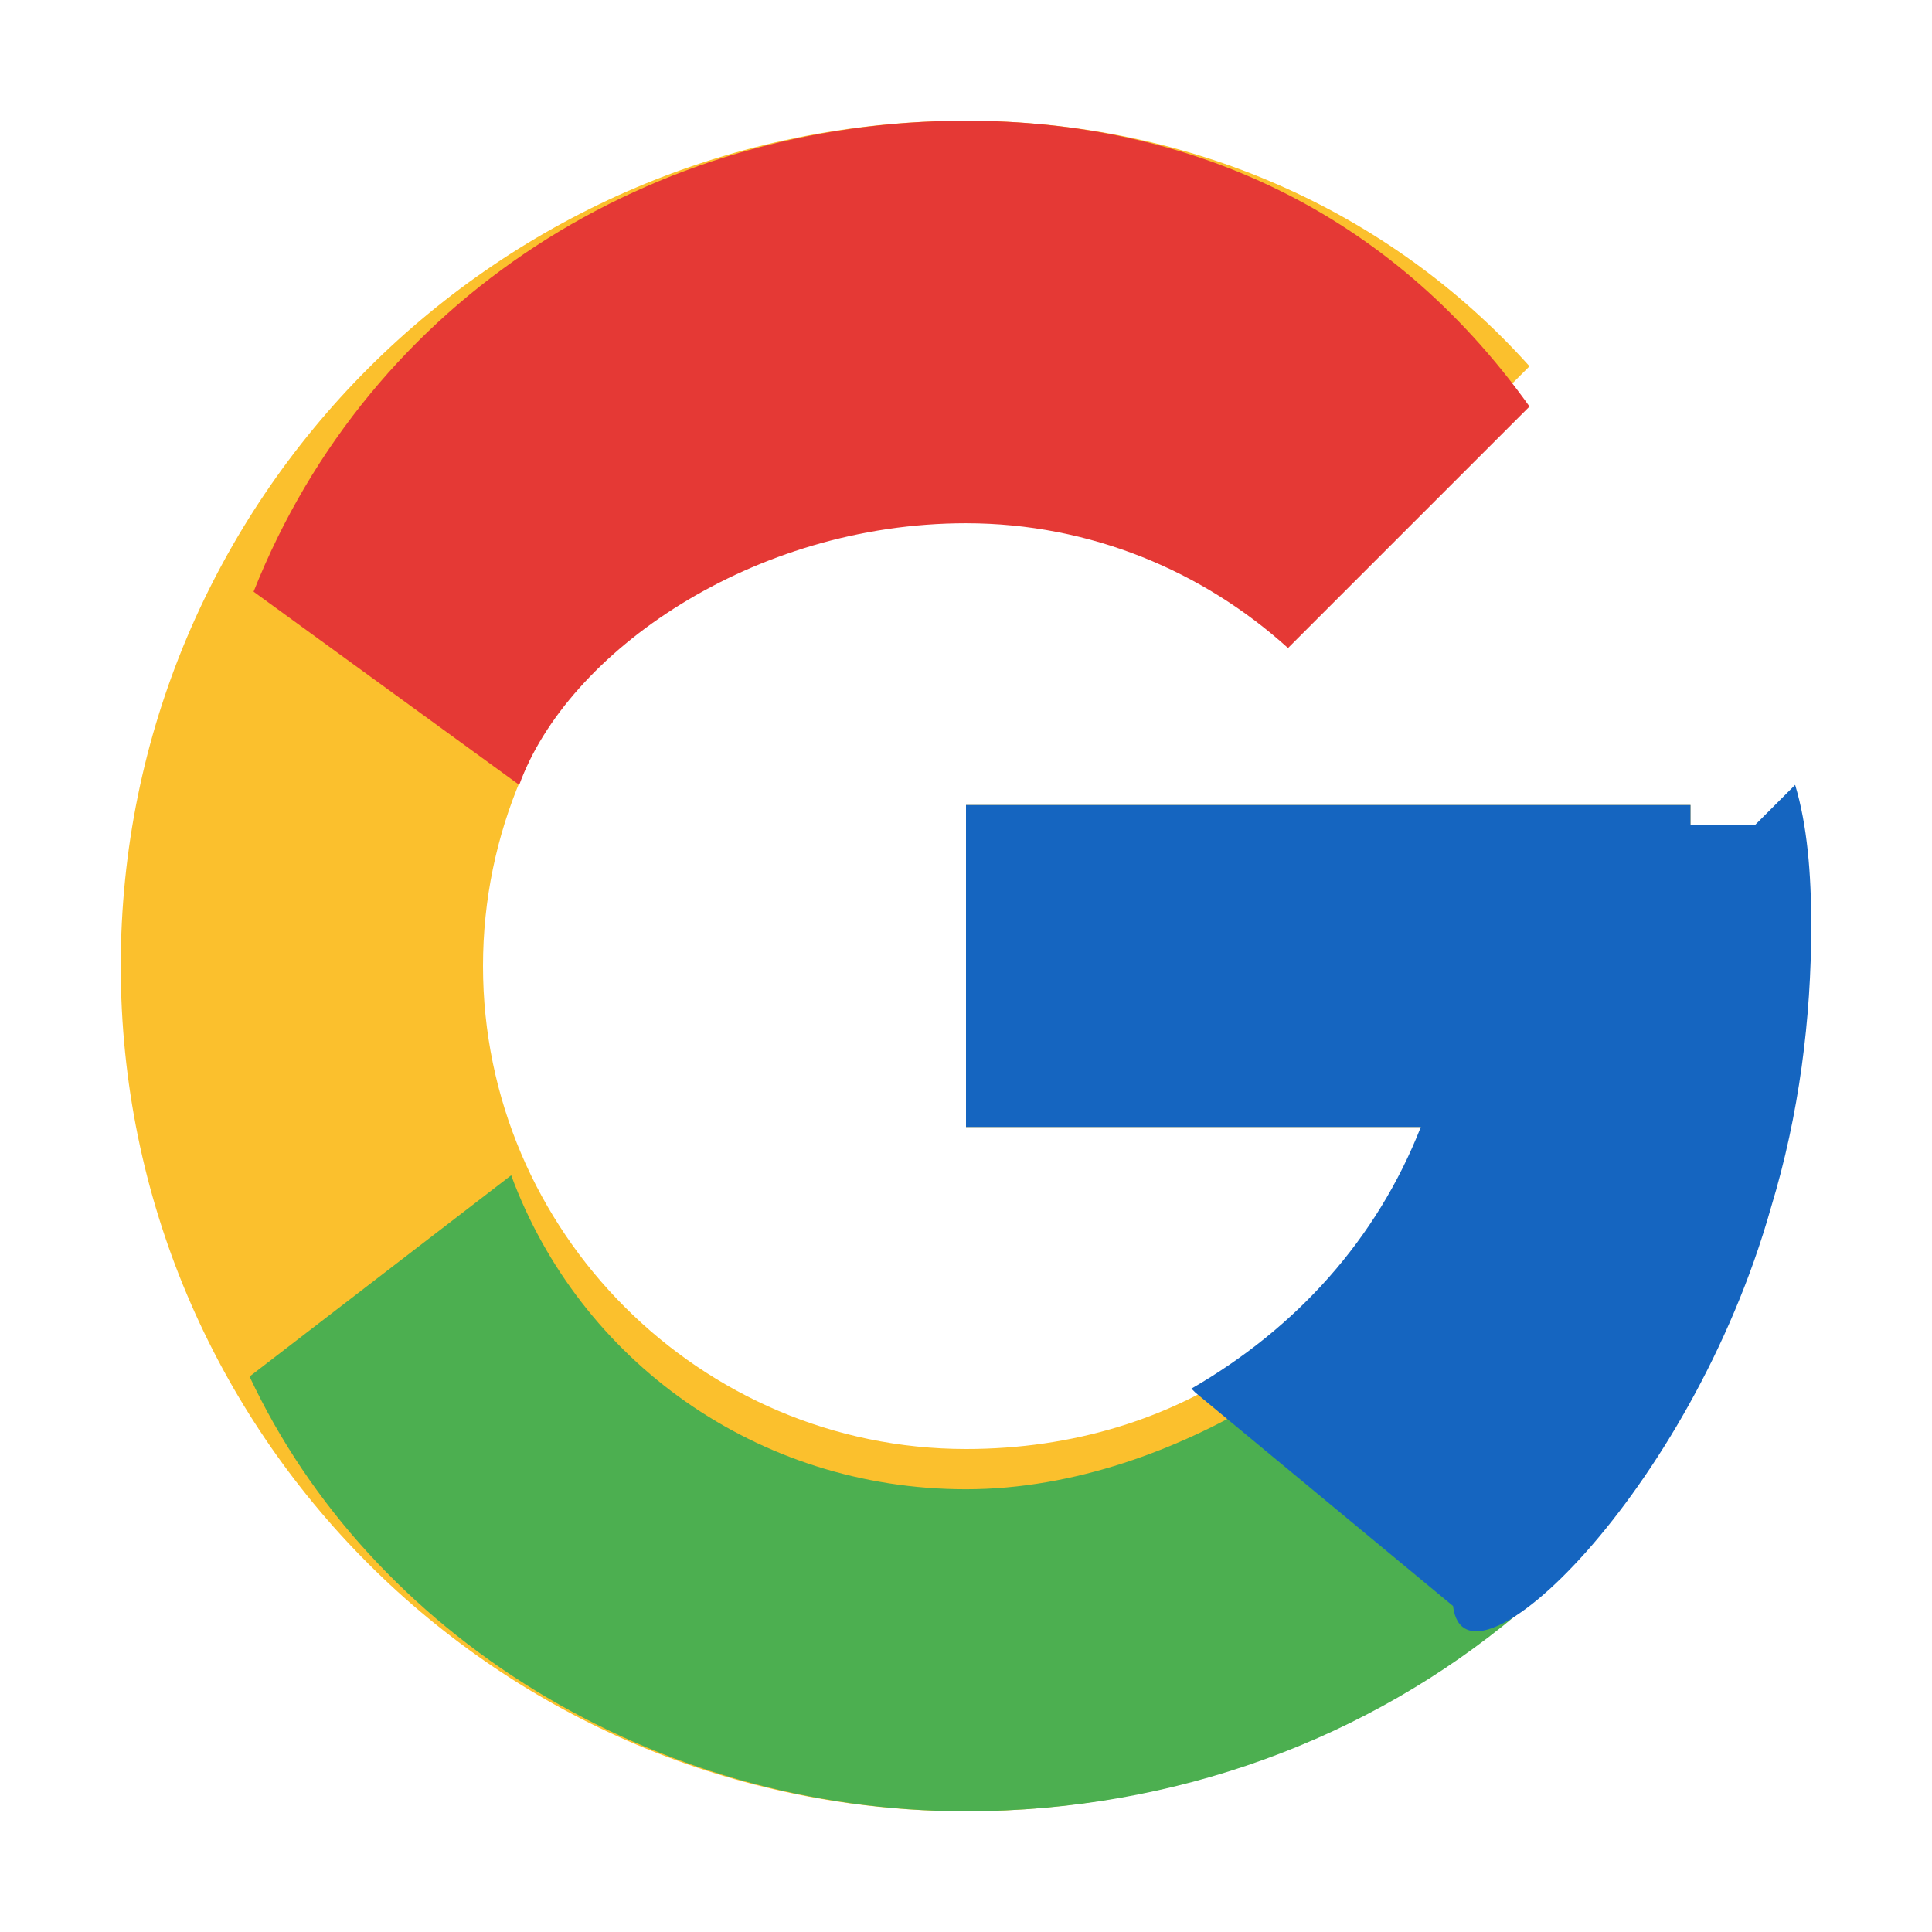
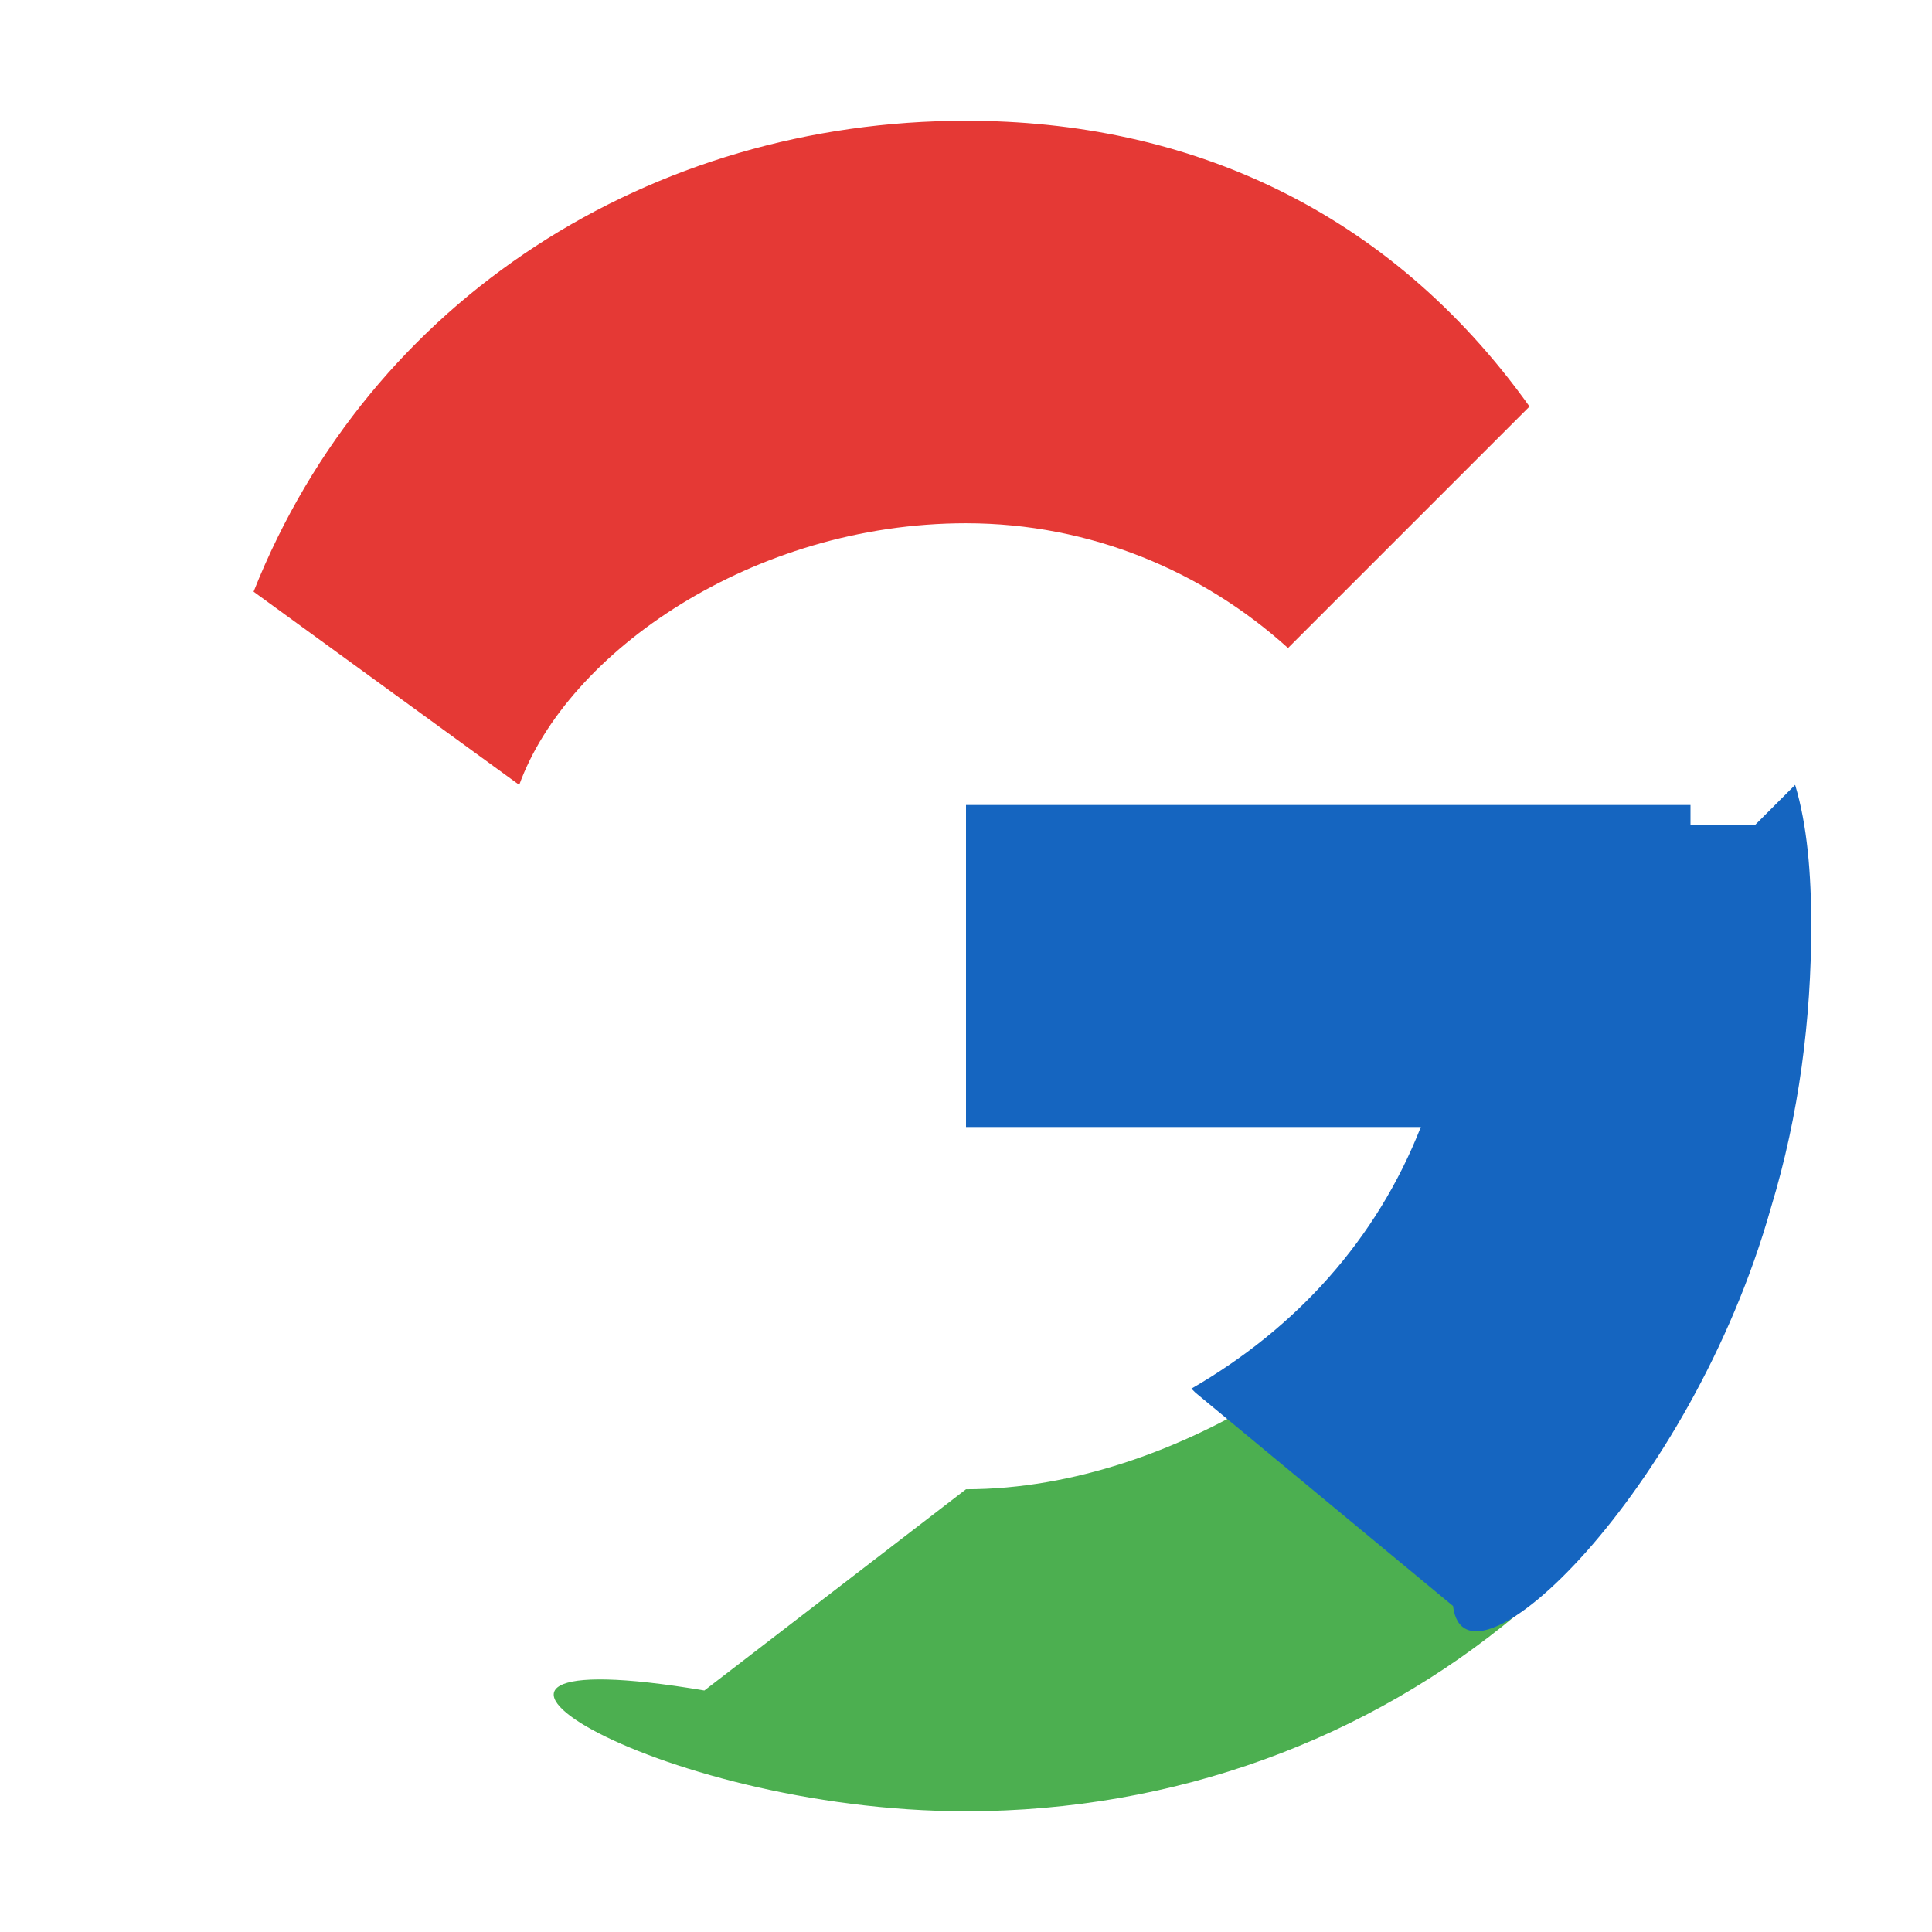
<svg xmlns="http://www.w3.org/2000/svg" width="46" height="46" viewBox="0 0 48 48">
-   <path fill="#fbc02d" d="M43.6 20.5H42V20H24v8h11.3C33.7 33 29.3 36 24 36c-6.6 0-12-5.4-12-12s5.4-12 12-12c3.1 0 5.9 1.2 8 3.1l6-6C34.5 5.2 29.5 3 24 3 12.4 3 3 12.4 3 24s9.4 21 21 21c10.6 0 20-7.7 20-21 0-1.3-.1-2.5-.4-3.5z" />
  <path fill="#e53935" d="M6.3 14.7l6.6 4.8C14.1 16.2 18.7 13 24 13c3.1 0 5.9 1.2 8 3.1l6-6C34.5 5.2 29.5 3 24 3 16.2 3 9.2 7.4 6.3 14.7z" />
-   <path fill="#4caf50" d="M24 45c5.2 0 10-1.8 13.7-4.9l-6.4-5.3C29.3 36 26.7 37 24 37c-5.2 0-9.6-3.2-11.3-7.8l-6.5 5C9.2 40.6 16.2 45 24 45z" />
+   <path fill="#4caf50" d="M24 45c5.2 0 10-1.8 13.7-4.9l-6.4-5.3C29.3 36 26.7 37 24 37l-6.5 5C9.2 40.6 16.2 45 24 45z" />
  <path fill="#1565c0" d="M43.6 20.5H42V20H24v8h11.3c-1.1 2.8-3.1 5-5.7 6.5l.1.1 6.4 5.3C36.4 42.4 42 37.1 44 30c.7-2.3 1-4.7 1-7 0-1.3-.1-2.5-.4-3.5z" />
</svg>